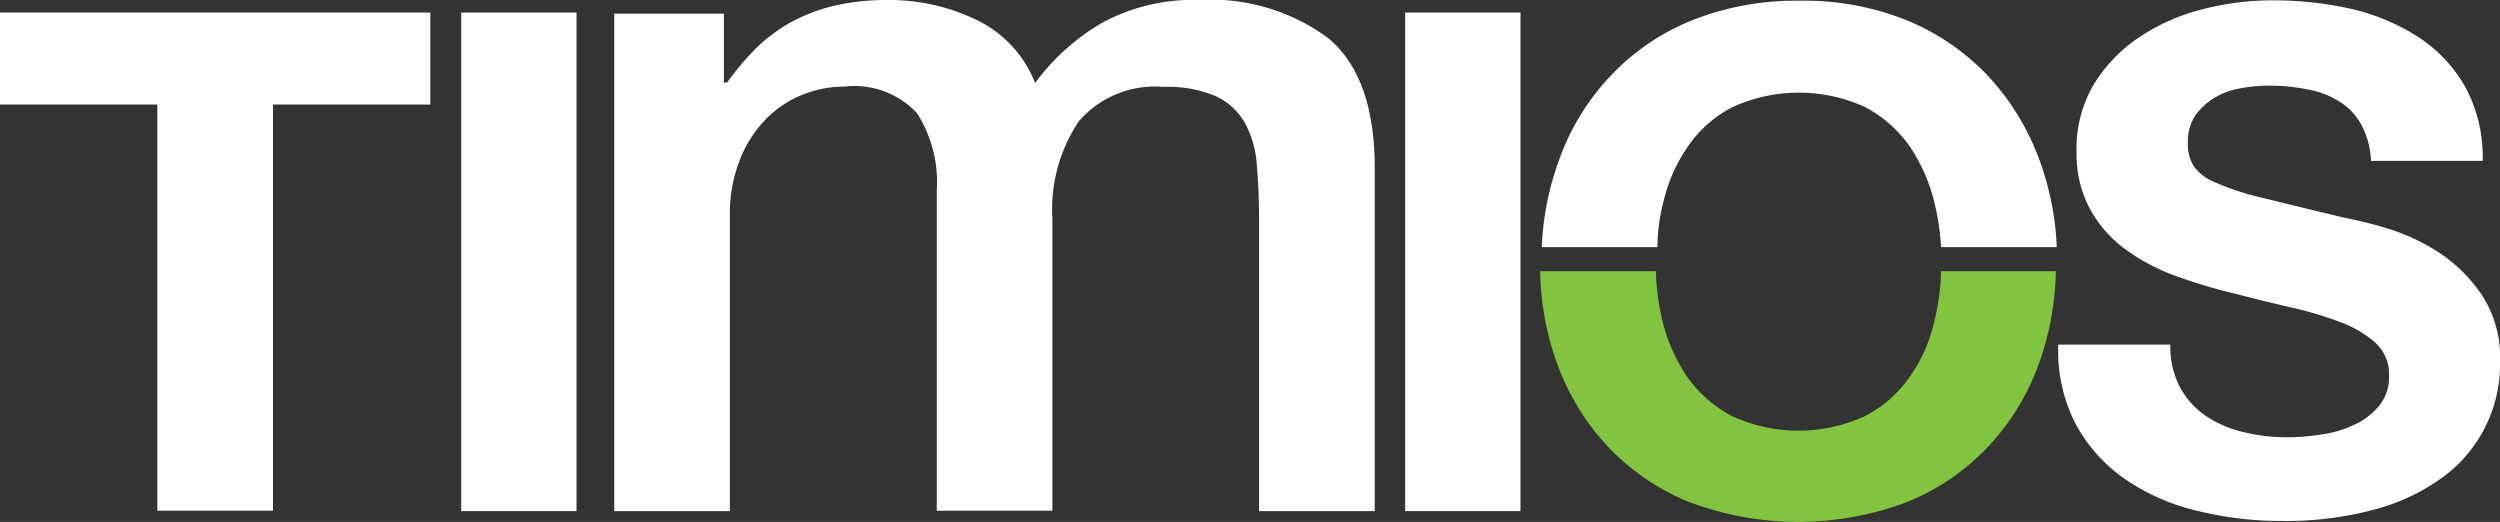
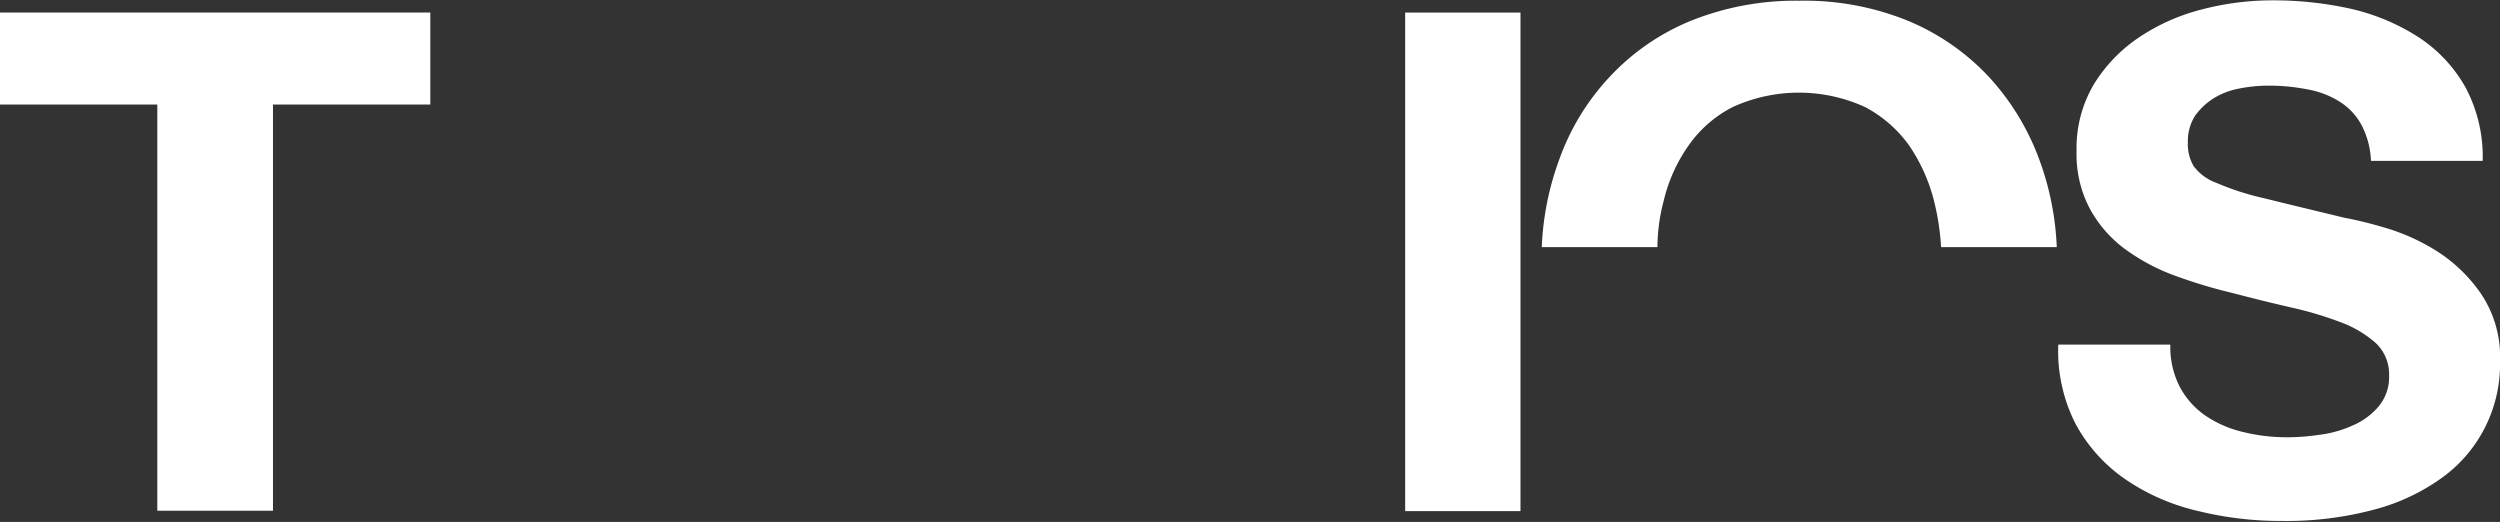
<svg xmlns="http://www.w3.org/2000/svg" width="114" height="23.799" viewBox="0 0 114 23.799">
  <rect x="0" y="0" width="114" height="23.799" fill="#333333" stroke="none" />
  <g id="Group_514" data-name="Group 514" transform="translate(0 -10)">
    <path id="Path_1" data-name="Path 1" d="M0,7.693H7.174V26.218h5.274V7.693h7.174V3.5H0Z" transform="translate(0 7.073)" fill="#fff" />
-     <rect id="Rectangle_4" data-name="Rectangle 4" width="5.258" height="22.734" transform="translate(21.031 10.573)" fill="#fff" />
-     <path id="Path_2" data-name="Path 2" d="M203.578,1.753A9.01,9.01,0,0,0,197.682,0a8.7,8.7,0,0,0-4.39,1.016,10.1,10.1,0,0,0-3.1,2.768A5.347,5.347,0,0,0,187.543.917,9.159,9.159,0,0,0,183.5,0a10.751,10.751,0,0,0-2.539.278,8.2,8.2,0,0,0-1.966.77,7.789,7.789,0,0,0-1.556,1.179,13.129,13.129,0,0,0-1.294,1.54H176V.622h-5V23.308h5.274V9.828a6.7,6.7,0,0,1,.442-2.506,5.557,5.557,0,0,1,1.147-1.834,4.91,4.91,0,0,1,1.671-1.147,5.133,5.133,0,0,1,1.965-.393,3.91,3.91,0,0,1,3.309,1.212,5.889,5.889,0,0,1,.9,3.571V23.291h5.274V10.008a7.228,7.228,0,0,1,1.2-4.472,4.58,4.58,0,0,1,3.882-1.572,5.447,5.447,0,0,1,2.408.442,2.927,2.927,0,0,1,1.31,1.245,4.607,4.607,0,0,1,.524,1.933c.066.753.1,1.572.1,2.473V23.308h5.274V7.633C205.675,4.881,204.971,2.932,203.578,1.753Z" transform="translate(-142.992 10)" fill="#fff" />
    <rect id="Rectangle_5" data-name="Rectangle 5" width="5.258" height="22.734" transform="translate(64.076 10.573)" fill="#fff" />
-     <path id="Path_3" data-name="Path 3" d="M447.079,75.5a10.967,10.967,0,0,1-.344,2.441,7.089,7.089,0,0,1-1.13,2.44,5.628,5.628,0,0,1-2.015,1.736,7.259,7.259,0,0,1-6.027,0,5.77,5.77,0,0,1-2.015-1.736,7.749,7.749,0,0,1-1.13-2.44,10.969,10.969,0,0,1-.344-2.441H428.8a12.8,12.8,0,0,0,.8,4.291,11.033,11.033,0,0,0,2.309,3.734,10.574,10.574,0,0,0,3.7,2.506,14.076,14.076,0,0,0,9.909,0,10.506,10.506,0,0,0,3.685-2.506,10.939,10.939,0,0,0,2.31-3.734,13.134,13.134,0,0,0,.8-4.291Z" transform="translate(-358.566 -53.134)" fill="#82c340" />
    <path id="Path_4" data-name="Path 4" d="M434.769,9.307A7.27,7.27,0,0,1,435.9,6.8a5.514,5.514,0,0,1,2.015-1.753,7.259,7.259,0,0,1,6.028,0A5.792,5.792,0,0,1,445.956,6.8a7.938,7.938,0,0,1,1.13,2.506,11.527,11.527,0,0,1,.328,2.129h5.274a13.016,13.016,0,0,0-.786-3.964,11.326,11.326,0,0,0-2.31-3.8,10.619,10.619,0,0,0-3.685-2.555A12.531,12.531,0,0,0,440.944.2,12.8,12.8,0,0,0,436,1.117a10.471,10.471,0,0,0-3.7,2.555,10.821,10.821,0,0,0-2.309,3.8,13.016,13.016,0,0,0-.786,3.964h5.274A8.35,8.35,0,0,1,434.769,9.307Z" transform="translate(-358.9 9.833)" fill="#fff" />
    <path id="Path_5" data-name="Path 5" d="M592.291,13.5a7.012,7.012,0,0,0-2.031-1.966,9.381,9.381,0,0,0-2.359-1.065,18.608,18.608,0,0,0-1.867-.459c-1.491-.36-2.719-.655-3.636-.884a12.178,12.178,0,0,1-2.178-.7,2.229,2.229,0,0,1-1.048-.77,1.96,1.96,0,0,1-.262-1.081,2.155,2.155,0,0,1,.328-1.212,3.068,3.068,0,0,1,.852-.8,3.431,3.431,0,0,1,1.163-.442,6.763,6.763,0,0,1,1.278-.131,8.876,8.876,0,0,1,1.8.164,4.08,4.08,0,0,1,1.458.541A2.835,2.835,0,0,1,586.8,5.734a3.8,3.8,0,0,1,.459,1.687h5.094a6.7,6.7,0,0,0-.786-3.358,6.585,6.585,0,0,0-2.129-2.277A9.706,9.706,0,0,0,586.378.493a16.2,16.2,0,0,0-3.6-.393,12.691,12.691,0,0,0-3.21.409,9.208,9.208,0,0,0-2.883,1.278,6.966,6.966,0,0,0-2.064,2.146,5.7,5.7,0,0,0-.786,3.047,5.3,5.3,0,0,0,.622,2.653,5.632,5.632,0,0,0,1.622,1.834,9.1,9.1,0,0,0,2.277,1.2,23.075,23.075,0,0,0,2.621.786c.868.229,1.736.442,2.588.639a16.486,16.486,0,0,1,2.277.672,5.108,5.108,0,0,1,1.622.95,1.952,1.952,0,0,1,.622,1.491,2.093,2.093,0,0,1-.475,1.409,3.163,3.163,0,0,1-1.179.868,5.148,5.148,0,0,1-1.507.426,9.929,9.929,0,0,1-1.507.115,8.275,8.275,0,0,1-2.015-.246,5.117,5.117,0,0,1-1.687-.737,3.7,3.7,0,0,1-1.163-1.294,3.943,3.943,0,0,1-.442-1.949H573a7.315,7.315,0,0,0,.8,3.636,7.22,7.22,0,0,0,2.26,2.506,9.681,9.681,0,0,0,3.292,1.441,15.738,15.738,0,0,0,3.833.459,15.479,15.479,0,0,0,4.308-.541,9.342,9.342,0,0,0,3.112-1.507,6.377,6.377,0,0,0,2.539-5.209A5.168,5.168,0,0,0,592.291,13.5Z" transform="translate(-479.143 9.916)" fill="#fff" />
  </g>
</svg>